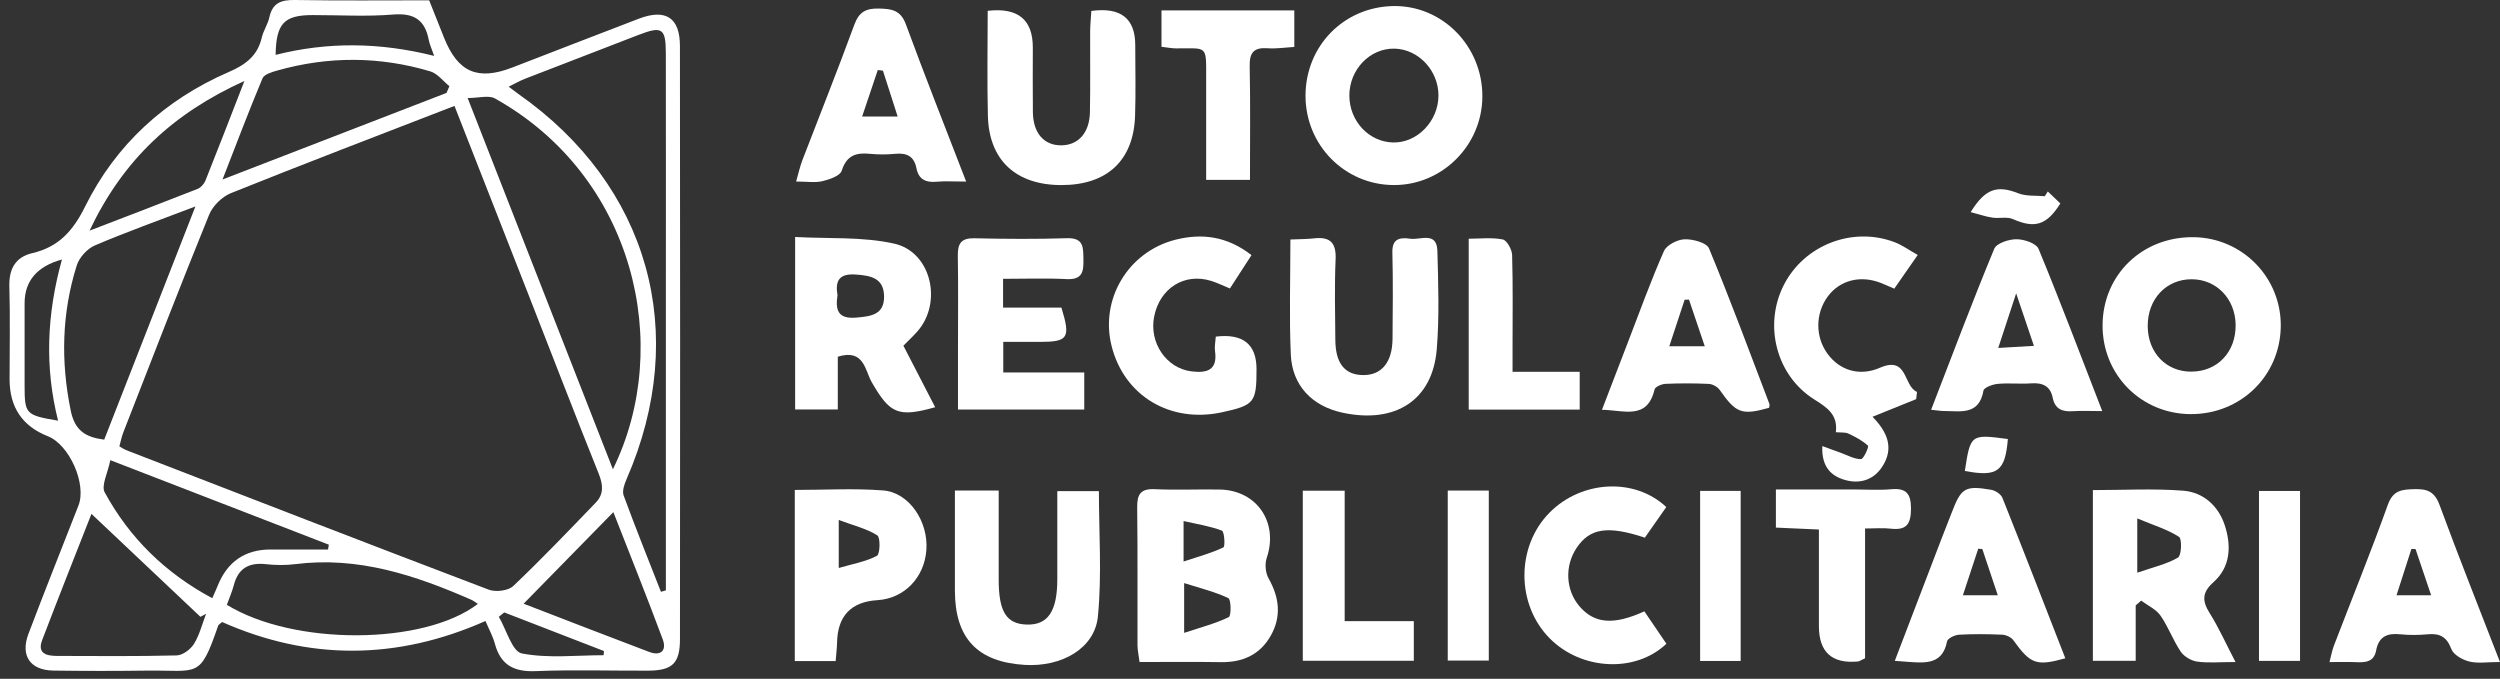
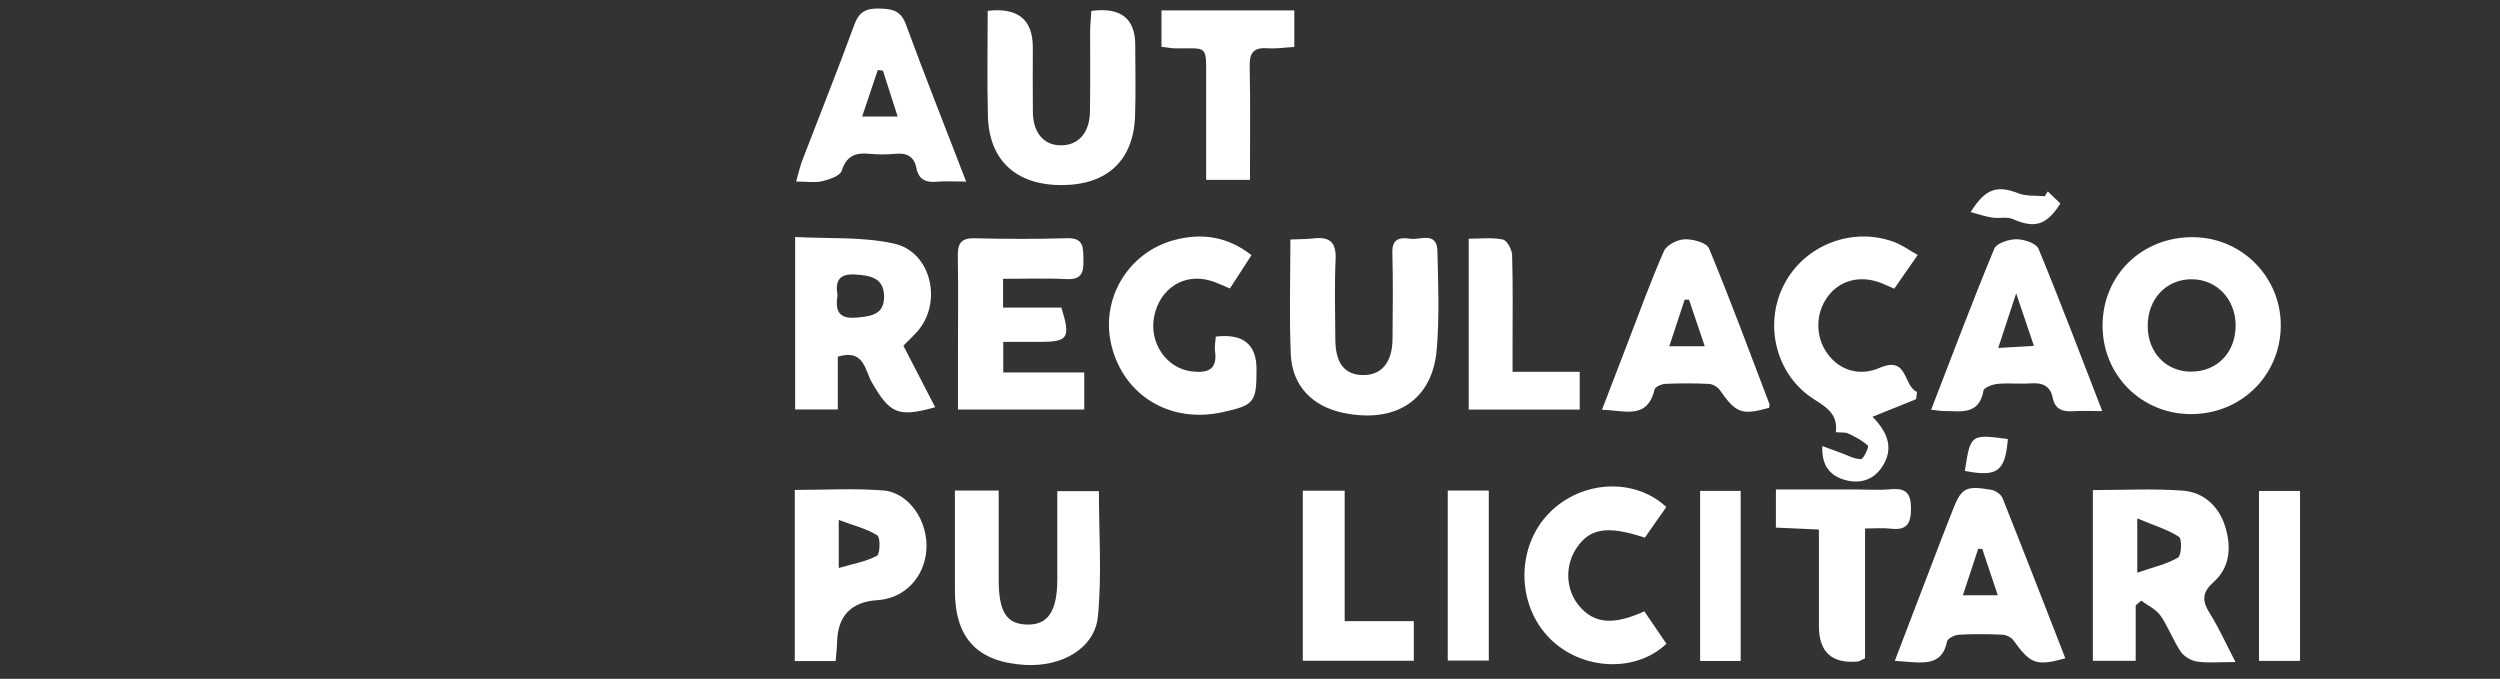
<svg xmlns="http://www.w3.org/2000/svg" width="151" height="41" viewBox="0 0 151 41" fill="none">
  <rect x="0" y="0" width="151" height="41" fill="#333333" stroke="none" />
  <g clip-path="url(#clip0_285_3180)">
-     <path d="M29.323 37.508C23.953 39.891 18.648 39.889 13.414 37.569C13.286 37.688 13.2 37.731 13.176 37.795C12.056 41.045 11.999 40.462 8.82 40.505C6.958 40.531 5.092 40.529 3.23 40.503C1.824 40.484 1.217 39.608 1.721 38.278C2.702 35.685 3.732 33.114 4.74 30.532C5.245 29.24 4.193 26.861 2.889 26.348C1.349 25.742 0.579 24.597 0.579 22.912C0.579 21.047 0.618 19.182 0.565 17.319C0.534 16.249 0.92 15.53 1.964 15.285C3.546 14.914 4.412 13.943 5.14 12.476C6.996 8.729 9.969 6.019 13.809 4.353C14.835 3.909 15.555 3.376 15.812 2.267C15.91 1.848 16.179 1.465 16.269 1.047C16.459 0.176 16.98 -0.014 17.813 -0C20.506 0.047 23.199 0.019 25.921 0.019C26.235 0.809 26.525 1.539 26.818 2.272C27.653 4.365 28.847 4.886 30.943 4.078C33.491 3.095 36.034 2.105 38.584 1.13C40.197 0.514 41.066 1.056 41.068 2.769C41.085 14.709 41.082 26.65 41.07 38.59C41.07 40.079 40.611 40.5 39.136 40.508C36.876 40.517 34.614 40.443 32.358 40.536C31.04 40.591 30.236 40.167 29.889 38.876C29.77 38.431 29.537 38.017 29.323 37.508ZM27.451 6.397C22.852 8.179 18.386 9.882 13.952 11.664C13.414 11.881 12.848 12.433 12.632 12.968C10.859 17.329 9.163 21.72 7.452 26.105C7.343 26.383 7.288 26.681 7.21 26.959C7.398 27.066 7.493 27.137 7.6 27.18C14.901 30.004 22.2 32.837 29.52 35.616C29.939 35.776 30.698 35.683 31.002 35.395C32.713 33.77 34.343 32.06 35.982 30.361C36.474 29.852 36.434 29.29 36.167 28.624C34.737 25.063 33.362 21.48 31.963 17.907C30.481 14.117 28.992 10.33 27.451 6.399V6.397ZM28.245 5.919C31.219 13.52 34.086 20.85 37.019 28.343C40.699 20.854 38.311 10.648 29.896 5.947C29.52 5.736 28.923 5.921 28.245 5.921V5.919ZM39.917 35.747C40.017 35.716 40.119 35.685 40.219 35.657V34.37C40.219 28.624 40.219 22.877 40.219 17.131C40.219 12.495 40.224 7.858 40.216 3.221C40.214 1.696 39.99 1.558 38.551 2.115C36.265 2.997 33.976 3.878 31.692 4.765C31.392 4.882 31.112 5.046 30.724 5.236C31.005 5.448 31.157 5.567 31.314 5.679C39.196 11.205 41.694 20.103 37.849 28.929C37.716 29.236 37.566 29.65 37.668 29.926C38.385 31.879 39.162 33.808 39.921 35.747H39.917ZM11.806 12.468C9.579 13.318 7.628 14.012 5.725 14.826C5.266 15.023 4.786 15.554 4.636 16.03C3.729 18.913 3.663 21.832 4.274 24.808C4.526 26.029 5.18 26.407 6.294 26.555C8.104 21.923 9.893 17.348 11.804 12.466L11.806 12.468ZM5.523 31.039C4.576 33.456 3.541 36.052 2.547 38.661C2.238 39.47 2.809 39.615 3.434 39.618C5.847 39.623 8.261 39.649 10.671 39.587C11.035 39.577 11.511 39.223 11.716 38.892C12.053 38.345 12.213 37.686 12.448 37.075C12.334 37.134 12.22 37.196 12.106 37.255C9.915 35.186 7.724 33.116 5.523 31.037V31.039ZM13.7 36.53C17.747 39.013 25.593 38.975 28.864 36.475C28.718 36.382 28.6 36.285 28.464 36.225C25.074 34.738 21.617 33.592 17.825 34.075C17.242 34.148 16.633 34.139 16.048 34.075C15.02 33.963 14.38 34.339 14.118 35.357C14.021 35.737 13.857 36.099 13.7 36.535V36.53ZM26.97 5.61C27.027 5.474 27.087 5.341 27.144 5.205C26.761 4.898 26.425 4.439 25.99 4.311C22.926 3.397 19.835 3.388 16.754 4.258C16.428 4.351 15.957 4.487 15.855 4.732C15.041 6.671 14.299 8.64 13.44 10.841C18.151 9.021 22.559 7.315 26.97 5.612V5.61ZM6.663 27.796C6.51 28.574 6.101 29.331 6.325 29.74C7.824 32.495 9.988 34.615 12.822 36.132C12.965 35.806 13.062 35.595 13.15 35.376C13.735 33.922 14.797 33.193 16.336 33.19C17.494 33.19 18.655 33.19 19.814 33.19C19.831 33.092 19.845 32.997 19.861 32.899C15.541 31.229 11.223 29.559 6.663 27.794V27.796ZM31.626 36.463C34.088 37.412 36.645 38.407 39.212 39.377C39.924 39.646 40.273 39.278 40.033 38.626C39.06 36.011 38.02 33.42 37.047 30.932C35.223 32.792 33.446 34.608 31.628 36.463H31.626ZM14.763 4.891C10.429 6.856 7.431 9.663 5.409 13.931C7.771 13.023 9.86 12.228 11.937 11.407C12.132 11.331 12.327 11.11 12.408 10.91C13.167 9.014 13.9 7.108 14.763 4.891ZM26.223 3.373C26.073 2.938 25.949 2.686 25.899 2.422C25.671 1.211 25.017 0.773 23.746 0.878C22.136 1.011 20.506 0.909 18.886 0.911C17.157 0.911 16.678 1.413 16.647 3.314C19.776 2.526 22.902 2.545 26.223 3.376V3.373ZM3.741 15.673C2.238 16.087 1.486 16.968 1.486 18.316C1.486 19.974 1.486 21.632 1.486 23.291C1.486 25.011 1.55 25.079 3.508 25.408C2.694 22.175 2.823 18.985 3.741 15.675V15.673ZM30.455 36.991C30.346 37.079 30.239 37.167 30.129 37.255C30.586 38.029 30.936 39.356 31.519 39.468C33.113 39.777 34.804 39.575 36.458 39.575C36.465 39.492 36.474 39.406 36.481 39.323C34.471 38.545 32.463 37.767 30.453 36.989L30.455 36.991Z" fill="white" />
-     <path d="M68.829 39.986C68.779 39.584 68.707 39.279 68.705 38.975C68.695 36.201 68.722 33.427 68.686 30.653C68.676 29.854 68.893 29.506 69.754 29.547C71.058 29.609 72.369 29.544 73.675 29.568C75.925 29.611 77.234 31.567 76.51 33.696C76.387 34.062 76.434 34.6 76.622 34.935C77.281 36.101 77.412 37.255 76.736 38.425C76.08 39.56 75.043 40.012 73.748 39.993C72.131 39.967 70.515 39.986 68.829 39.986ZM71.522 35.218V38.225C72.554 37.883 73.425 37.659 74.217 37.274C74.374 37.198 74.36 36.208 74.191 36.127C73.401 35.749 72.53 35.539 71.522 35.218ZM71.486 33.917C72.442 33.598 73.199 33.396 73.891 33.063C74.01 33.006 73.953 32.107 73.803 32.05C73.092 31.778 72.323 31.662 71.488 31.471V33.917H71.486Z" fill="white" />
    <path d="M132.312 25.013C129.319 24.996 126.981 22.634 126.995 19.641C127.012 16.598 129.388 14.295 132.481 14.326C135.45 14.355 137.815 16.786 137.758 19.75C137.701 22.727 135.319 25.027 132.312 25.013ZM132.355 22.446C133.935 22.444 135.053 21.261 135.032 19.62C135.012 18.049 133.88 16.874 132.384 16.867C130.837 16.86 129.707 18.066 129.722 19.712C129.736 21.306 130.837 22.451 132.355 22.448V22.446Z" fill="white" />
-     <path d="M78.853 5.788C78.853 2.786 81.154 0.426 84.142 0.367C87.102 0.307 89.54 2.772 89.535 5.817C89.531 8.774 87.109 11.194 84.173 11.177C81.218 11.16 78.856 8.767 78.853 5.788ZM86.883 5.767C86.883 4.261 85.681 2.976 84.24 2.938C82.748 2.9 81.499 4.197 81.501 5.776C81.506 7.311 82.672 8.565 84.133 8.605C85.596 8.646 86.883 7.318 86.883 5.765V5.767Z" fill="white" />
    <path d="M135.02 39.987C134.028 39.987 133.35 40.056 132.696 39.958C132.339 39.906 131.91 39.649 131.711 39.352C131.249 38.666 130.966 37.858 130.493 37.182C130.224 36.797 129.722 36.573 129.327 36.278C129.217 36.373 129.106 36.471 128.996 36.566V39.911H126.41V29.602C128.252 29.602 130.069 29.498 131.87 29.638C133.083 29.733 133.999 30.561 134.38 31.739C134.775 32.959 134.734 34.234 133.704 35.153C132.983 35.797 133.005 36.304 133.476 37.053C134.014 37.91 134.427 38.842 135.022 39.982L135.02 39.987ZM129.091 31.315V34.591C130.043 34.261 130.861 34.08 131.551 33.678C131.763 33.554 131.801 32.55 131.613 32.426C130.916 31.977 130.088 31.729 129.094 31.315H129.091Z" fill="white" />
    <path d="M54.564 20.878C55.213 22.137 55.844 23.357 56.484 24.596C54.24 25.229 53.745 24.982 52.654 23.086C52.24 22.367 52.197 21.052 50.603 21.544V24.73H48.026V14.314C50.032 14.426 52.083 14.286 54.005 14.714C56.263 15.218 56.948 18.297 55.394 20.036C55.159 20.3 54.897 20.543 54.566 20.878H54.564ZM50.584 17.838C50.453 18.701 50.591 19.279 51.707 19.184C52.608 19.108 53.42 19.011 53.398 17.885C53.377 16.796 52.601 16.643 51.685 16.581C50.672 16.512 50.436 16.967 50.586 17.838H50.584Z" fill="white" />
    <path d="M77.942 14.467C78.504 14.441 78.932 14.445 79.355 14.398C80.309 14.288 80.716 14.631 80.671 15.654C80.6 17.276 80.642 18.904 80.654 20.529C80.664 21.946 81.221 22.641 82.324 22.655C83.442 22.67 84.097 21.887 84.109 20.471C84.123 18.728 84.144 16.984 84.099 15.24C84.078 14.383 84.596 14.331 85.172 14.419C85.776 14.512 86.785 13.953 86.818 15.157C86.871 17.136 86.942 19.13 86.78 21.097C86.528 24.166 84.294 25.608 81.104 24.93C79.255 24.537 78.044 23.291 77.964 21.406C77.866 19.153 77.94 16.896 77.94 14.467H77.942Z" fill="white" />
    <path d="M59.657 0.654C61.474 0.442 62.382 1.177 62.382 2.862C62.382 4.17 62.37 5.479 62.386 6.785C62.403 8.036 63.055 8.783 64.092 8.778C65.122 8.776 65.805 8.031 65.831 6.785C65.864 5.16 65.836 3.535 65.845 1.91C65.848 1.487 65.893 1.063 65.917 0.661C67.685 0.419 68.569 1.107 68.569 2.726C68.569 4.154 68.607 5.581 68.558 7.006C68.465 9.699 66.866 11.177 64.114 11.179C61.37 11.179 59.738 9.685 59.669 7.008C59.615 4.882 59.657 2.755 59.657 0.654Z" fill="white" />
    <path d="M65.489 22.498V24.737H57.862C57.862 23.51 57.862 22.334 57.862 21.159C57.862 19.258 57.885 17.355 57.852 15.454C57.84 14.714 58.047 14.374 58.854 14.391C60.714 14.434 62.577 14.448 64.435 14.388C65.491 14.353 65.422 14.978 65.439 15.69C65.458 16.43 65.353 16.905 64.428 16.858C63.174 16.794 61.915 16.841 60.586 16.841V18.578H64.109C64.675 20.419 64.516 20.65 62.803 20.65C62.096 20.65 61.392 20.65 60.597 20.65V22.496H65.489V22.498Z" fill="white" />
    <path d="M57.676 29.63H60.321C60.321 31.464 60.321 33.234 60.321 35.002C60.321 36.95 60.785 37.688 62.022 37.724C63.295 37.759 63.861 36.919 63.861 34.988C63.861 33.249 63.861 31.507 63.861 29.663H66.374C66.374 32.2 66.557 34.736 66.314 37.229C66.126 39.165 64.13 40.293 61.901 40.16C59.041 39.988 57.683 38.554 57.676 35.682C57.671 33.706 57.676 31.729 57.676 29.628V29.63Z" fill="white" />
    <path d="M115.738 24.107C114.879 24.454 114.02 24.802 113.1 25.173C113.935 26.027 114.472 27.038 113.656 28.234C113.128 29.01 112.308 29.234 111.449 28.993C110.599 28.755 110.014 28.199 110.067 26.943C110.516 27.109 110.864 27.238 111.211 27.361C111.608 27.504 112.01 27.737 112.405 27.73C112.56 27.73 112.893 26.983 112.826 26.921C112.491 26.61 112.063 26.386 111.641 26.188C111.446 26.098 111.192 26.134 110.885 26.105C111.016 25.039 110.357 24.616 109.584 24.128C107.276 22.677 106.512 19.634 107.742 17.215C108.967 14.807 111.879 13.663 114.423 14.624C114.884 14.798 115.296 15.1 115.831 15.4C115.31 16.149 114.867 16.784 114.413 17.436C114.075 17.291 113.828 17.177 113.576 17.079C112.346 16.606 111.109 16.934 110.39 17.917C109.643 18.94 109.638 20.343 110.376 21.359C111.111 22.375 112.317 22.748 113.54 22.215C115.255 21.468 114.946 23.317 115.786 23.671C115.769 23.814 115.752 23.957 115.738 24.1V24.107Z" fill="white" />
-     <path d="M151 39.986C150.232 39.986 149.658 40.084 149.14 39.955C148.73 39.853 148.193 39.548 148.062 39.203C147.784 38.466 147.367 38.242 146.637 38.311C146.087 38.361 145.526 38.368 144.976 38.311C144.194 38.228 143.675 38.445 143.52 39.282C143.385 40.017 142.826 40.02 142.245 39.993C141.774 39.972 141.303 39.989 140.701 39.989C140.808 39.587 140.858 39.289 140.963 39.011C142.052 36.173 143.197 33.351 144.225 30.489C144.546 29.59 145.095 29.566 145.845 29.545C146.613 29.521 147.056 29.704 147.348 30.499C148.492 33.603 149.718 36.679 150.998 39.986H151ZM146.841 35.954C146.504 34.957 146.201 34.06 145.899 33.166C145.816 33.161 145.733 33.158 145.65 33.154C145.357 34.062 145.067 34.971 144.75 35.954H146.841Z" fill="white" />
    <path d="M114.446 39.915C115.422 37.364 116.333 34.976 117.249 32.587C117.461 32.035 117.684 31.486 117.896 30.931C118.457 29.468 118.693 29.314 120.263 29.583C120.518 29.625 120.858 29.849 120.948 30.075C122.233 33.291 123.484 36.522 124.745 39.76C122.989 40.25 122.644 40.11 121.605 38.668C121.472 38.485 121.162 38.345 120.927 38.335C120.058 38.297 119.185 38.288 118.319 38.337C118.062 38.352 117.634 38.561 117.601 38.742C117.339 40.093 116.366 40.055 115.353 39.984C115.12 39.967 114.884 39.948 114.449 39.915H114.446ZM118.557 35.956H120.667C120.334 34.957 120.032 34.058 119.732 33.161C119.649 33.156 119.568 33.149 119.485 33.144C119.185 34.053 118.886 34.962 118.557 35.958V35.956Z" fill="white" />
    <path d="M58.354 10.967C57.588 10.967 57.074 10.929 56.569 10.976C55.92 11.038 55.487 10.836 55.356 10.17C55.216 9.444 54.776 9.223 54.079 9.29C53.57 9.34 53.049 9.34 52.539 9.29C51.7 9.206 51.133 9.387 50.839 10.313C50.741 10.622 50.106 10.838 49.68 10.941C49.235 11.048 48.745 10.965 48.086 10.965C48.233 10.453 48.319 10.051 48.464 9.673C49.511 6.946 50.598 4.234 51.602 1.491C51.888 0.713 52.306 0.499 53.089 0.516C53.862 0.533 54.402 0.613 54.716 1.472C55.858 4.577 57.076 7.651 58.354 10.962V10.967ZM53.329 4.268C53.225 4.256 53.122 4.241 53.018 4.23C52.715 5.126 52.413 6.026 52.073 7.039H54.219C53.895 6.028 53.612 5.148 53.329 4.268Z" fill="white" />
    <path d="M96.759 24.751C97.308 23.324 97.813 22.001 98.322 20.683C99.035 18.837 99.704 16.972 100.503 15.164C100.665 14.798 101.315 14.467 101.752 14.453C102.252 14.436 103.08 14.66 103.223 15.002C104.51 18.107 105.678 21.259 106.874 24.402C106.898 24.466 106.862 24.554 106.851 24.633C105.192 25.094 104.857 24.958 103.874 23.557C103.741 23.367 103.446 23.198 103.215 23.188C102.347 23.146 101.472 23.146 100.601 23.184C100.365 23.193 99.975 23.36 99.937 23.521C99.49 25.389 98.112 24.773 96.759 24.751ZM102.012 18.095C101.926 18.097 101.838 18.102 101.752 18.104C101.455 19.006 101.158 19.905 100.825 20.916H102.968C102.623 19.901 102.319 18.999 102.014 18.095H102.012Z" fill="white" />
    <path d="M116.64 24.749C117.931 21.409 119.14 18.195 120.453 15.026C120.591 14.69 121.336 14.448 121.797 14.45C122.257 14.45 122.992 14.697 123.13 15.035C124.44 18.204 125.651 21.416 126.976 24.83C126.27 24.83 125.735 24.801 125.206 24.837C124.574 24.88 124.122 24.718 123.984 24.028C123.839 23.309 123.368 23.105 122.678 23.155C122.009 23.202 121.329 23.124 120.66 23.186C120.351 23.214 119.835 23.407 119.801 23.593C119.537 25.101 118.414 24.825 117.415 24.825C117.22 24.825 117.027 24.789 116.64 24.751V24.749ZM120.696 21.016C121.524 20.968 122.133 20.933 122.849 20.89C122.48 19.798 122.18 18.913 121.776 17.719C121.374 18.942 121.074 19.858 120.693 21.016H120.696Z" fill="white" />
    <path d="M73.437 20.331C75.075 20.134 75.894 20.79 75.894 22.299C75.894 24.314 75.766 24.473 73.822 24.899C70.692 25.584 67.903 23.919 67.142 20.904C66.431 18.097 68.117 15.219 70.984 14.483C72.573 14.077 74.115 14.258 75.59 15.411C75.157 16.08 74.743 16.722 74.286 17.424C73.863 17.25 73.515 17.077 73.151 16.965C71.538 16.465 70.054 17.402 69.711 19.118C69.395 20.707 70.449 22.246 71.971 22.432C72.899 22.544 73.553 22.365 73.387 21.202C73.349 20.94 73.413 20.664 73.434 20.329L73.437 20.331Z" fill="white" />
    <path d="M50.477 39.927H48.005V29.592C49.813 29.592 51.59 29.485 53.348 29.623C54.914 29.747 56.079 31.5 55.953 33.218C55.832 34.895 54.609 36.151 53.003 36.249C51.4 36.347 50.584 37.207 50.558 38.83C50.55 39.175 50.505 39.52 50.474 39.927H50.477ZM50.66 31.407V34.307C51.523 34.055 52.304 33.922 52.968 33.57C53.158 33.468 53.184 32.459 52.989 32.335C52.354 31.933 51.583 31.75 50.662 31.407H50.66Z" fill="white" />
    <path d="M99.319 36.925C99.787 37.615 100.225 38.255 100.651 38.883C98.776 40.664 95.519 40.481 93.614 38.569C91.57 36.52 91.563 33.009 93.597 30.958C95.524 29.017 98.719 28.824 100.644 30.625C100.213 31.241 99.77 31.872 99.349 32.474C97.097 31.729 96.026 31.903 95.229 33.09C94.494 34.184 94.565 35.647 95.4 36.62C96.295 37.665 97.444 37.779 99.321 36.925H99.319Z" fill="white" />
    <path d="M112.652 39.758C112.367 39.891 112.3 39.946 112.226 39.953C110.65 40.102 109.862 39.391 109.862 37.819C109.862 35.92 109.862 34.022 109.862 31.983C108.974 31.943 108.165 31.907 107.264 31.867V29.564C108.841 29.564 110.447 29.564 112.053 29.564C112.766 29.564 113.482 29.616 114.189 29.552C115.11 29.466 115.428 29.773 115.424 30.737C115.419 31.681 115.129 32.04 114.196 31.931C113.732 31.876 113.256 31.921 112.65 31.921V39.763L112.652 39.758Z" fill="white" />
    <path d="M78.176 0.628V2.836C77.634 2.867 77.096 2.952 76.566 2.914C75.738 2.855 75.462 3.169 75.481 4.002C75.528 6.255 75.498 8.51 75.498 10.865H72.852C72.852 8.829 72.852 6.821 72.852 4.813C72.852 2.677 72.962 2.933 71.032 2.922C70.763 2.922 70.495 2.864 70.154 2.826V0.628H78.176Z" fill="white" />
    <path d="M91.36 22.455H95.414V24.739H88.71V14.419C89.395 14.419 90.104 14.331 90.768 14.464C91.015 14.514 91.322 15.069 91.332 15.402C91.386 17.264 91.358 19.127 91.358 20.992C91.358 21.418 91.358 21.844 91.358 22.455H91.36Z" fill="white" />
    <path d="M81.216 37.517H85.394V39.91H78.689V29.638H81.218V37.517H81.216Z" fill="white" />
    <path d="M87.444 39.898V29.63H89.923V39.898H87.444Z" fill="white" />
    <path d="M105.136 39.922H102.688V29.65H105.136V39.922Z" fill="white" />
    <path d="M136.443 39.917V29.654H138.922V39.917H136.443Z" fill="white" />
    <path d="M123.686 11.564C123.941 11.807 124.196 12.05 124.445 12.288C123.617 13.613 122.892 13.812 121.576 13.232C121.219 13.075 120.748 13.208 120.337 13.144C119.916 13.08 119.507 12.937 119.028 12.811C119.918 11.374 120.637 11.177 121.909 11.676C122.39 11.864 122.97 11.802 123.506 11.852C123.565 11.757 123.627 11.659 123.686 11.564Z" fill="white" />
    <path d="M118.677 28.446C119.015 26.229 119.031 26.217 121.275 26.517C121.115 28.474 120.647 28.822 118.677 28.446Z" fill="white" />
  </g>
  <defs>
    <clipPath id="clip0_285_3180">
      <rect width="150.437" height="40.541" fill="white" transform="translate(0.562)" />
    </clipPath>
  </defs>
</svg>